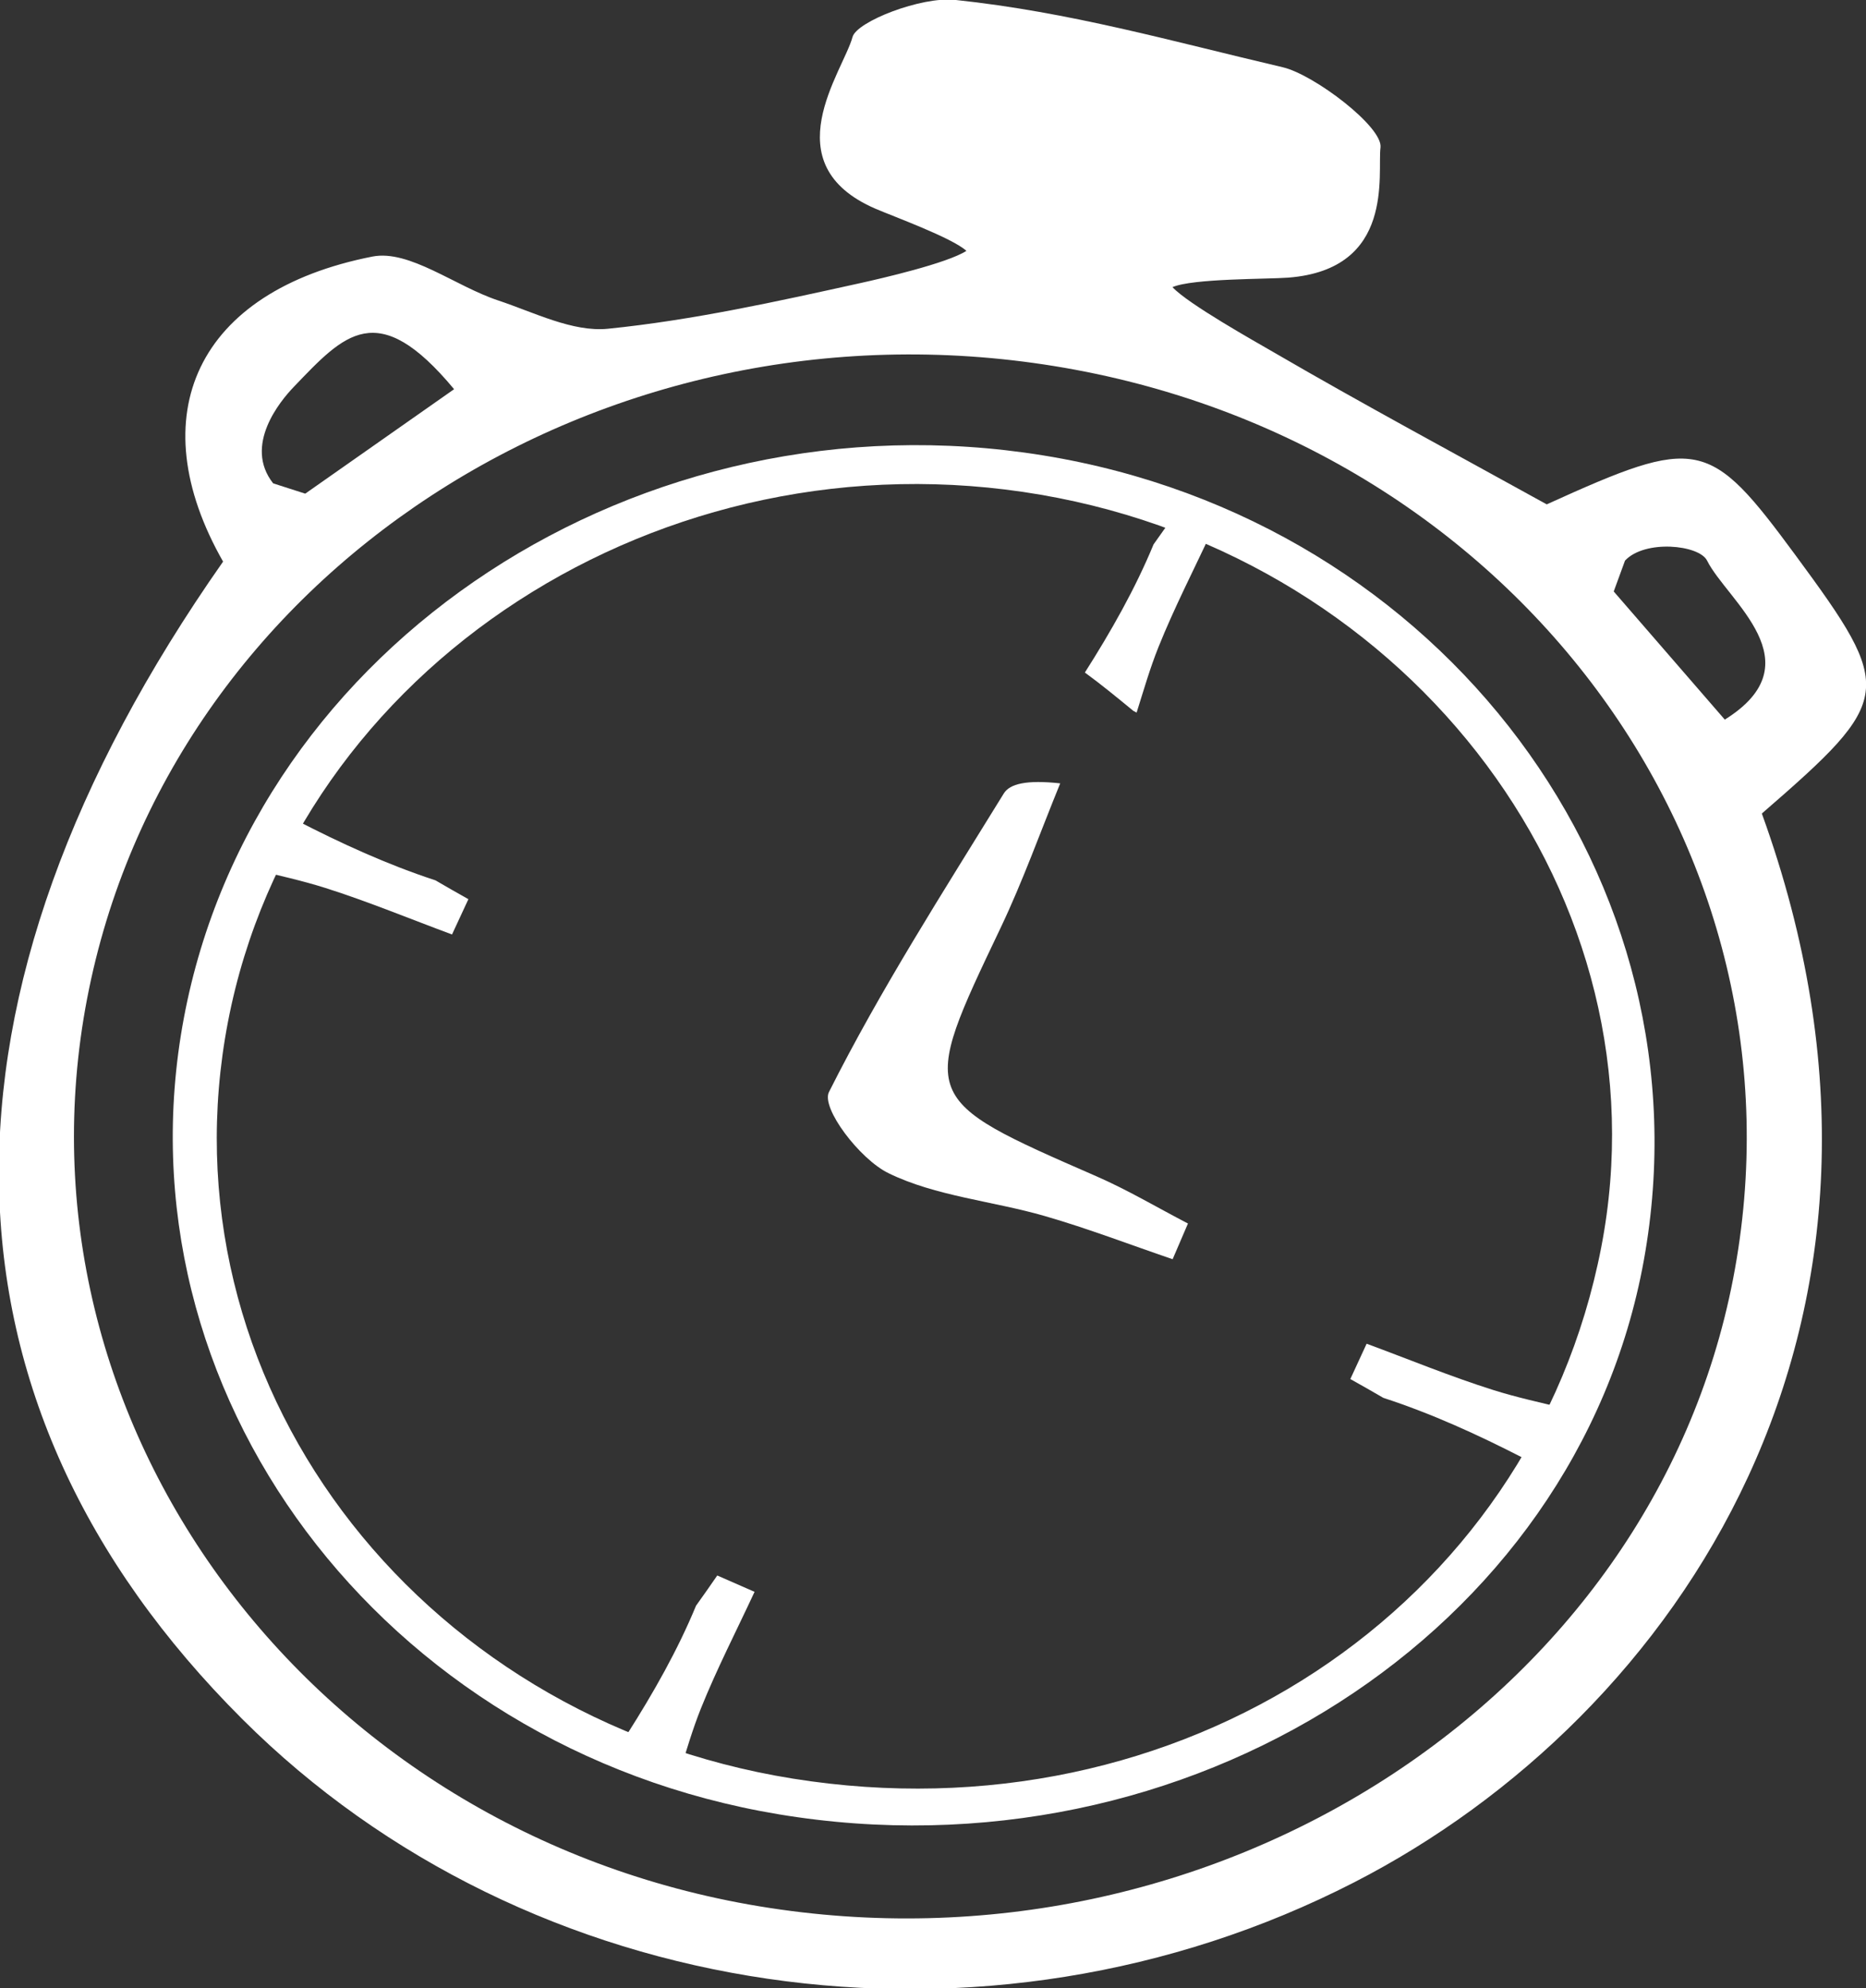
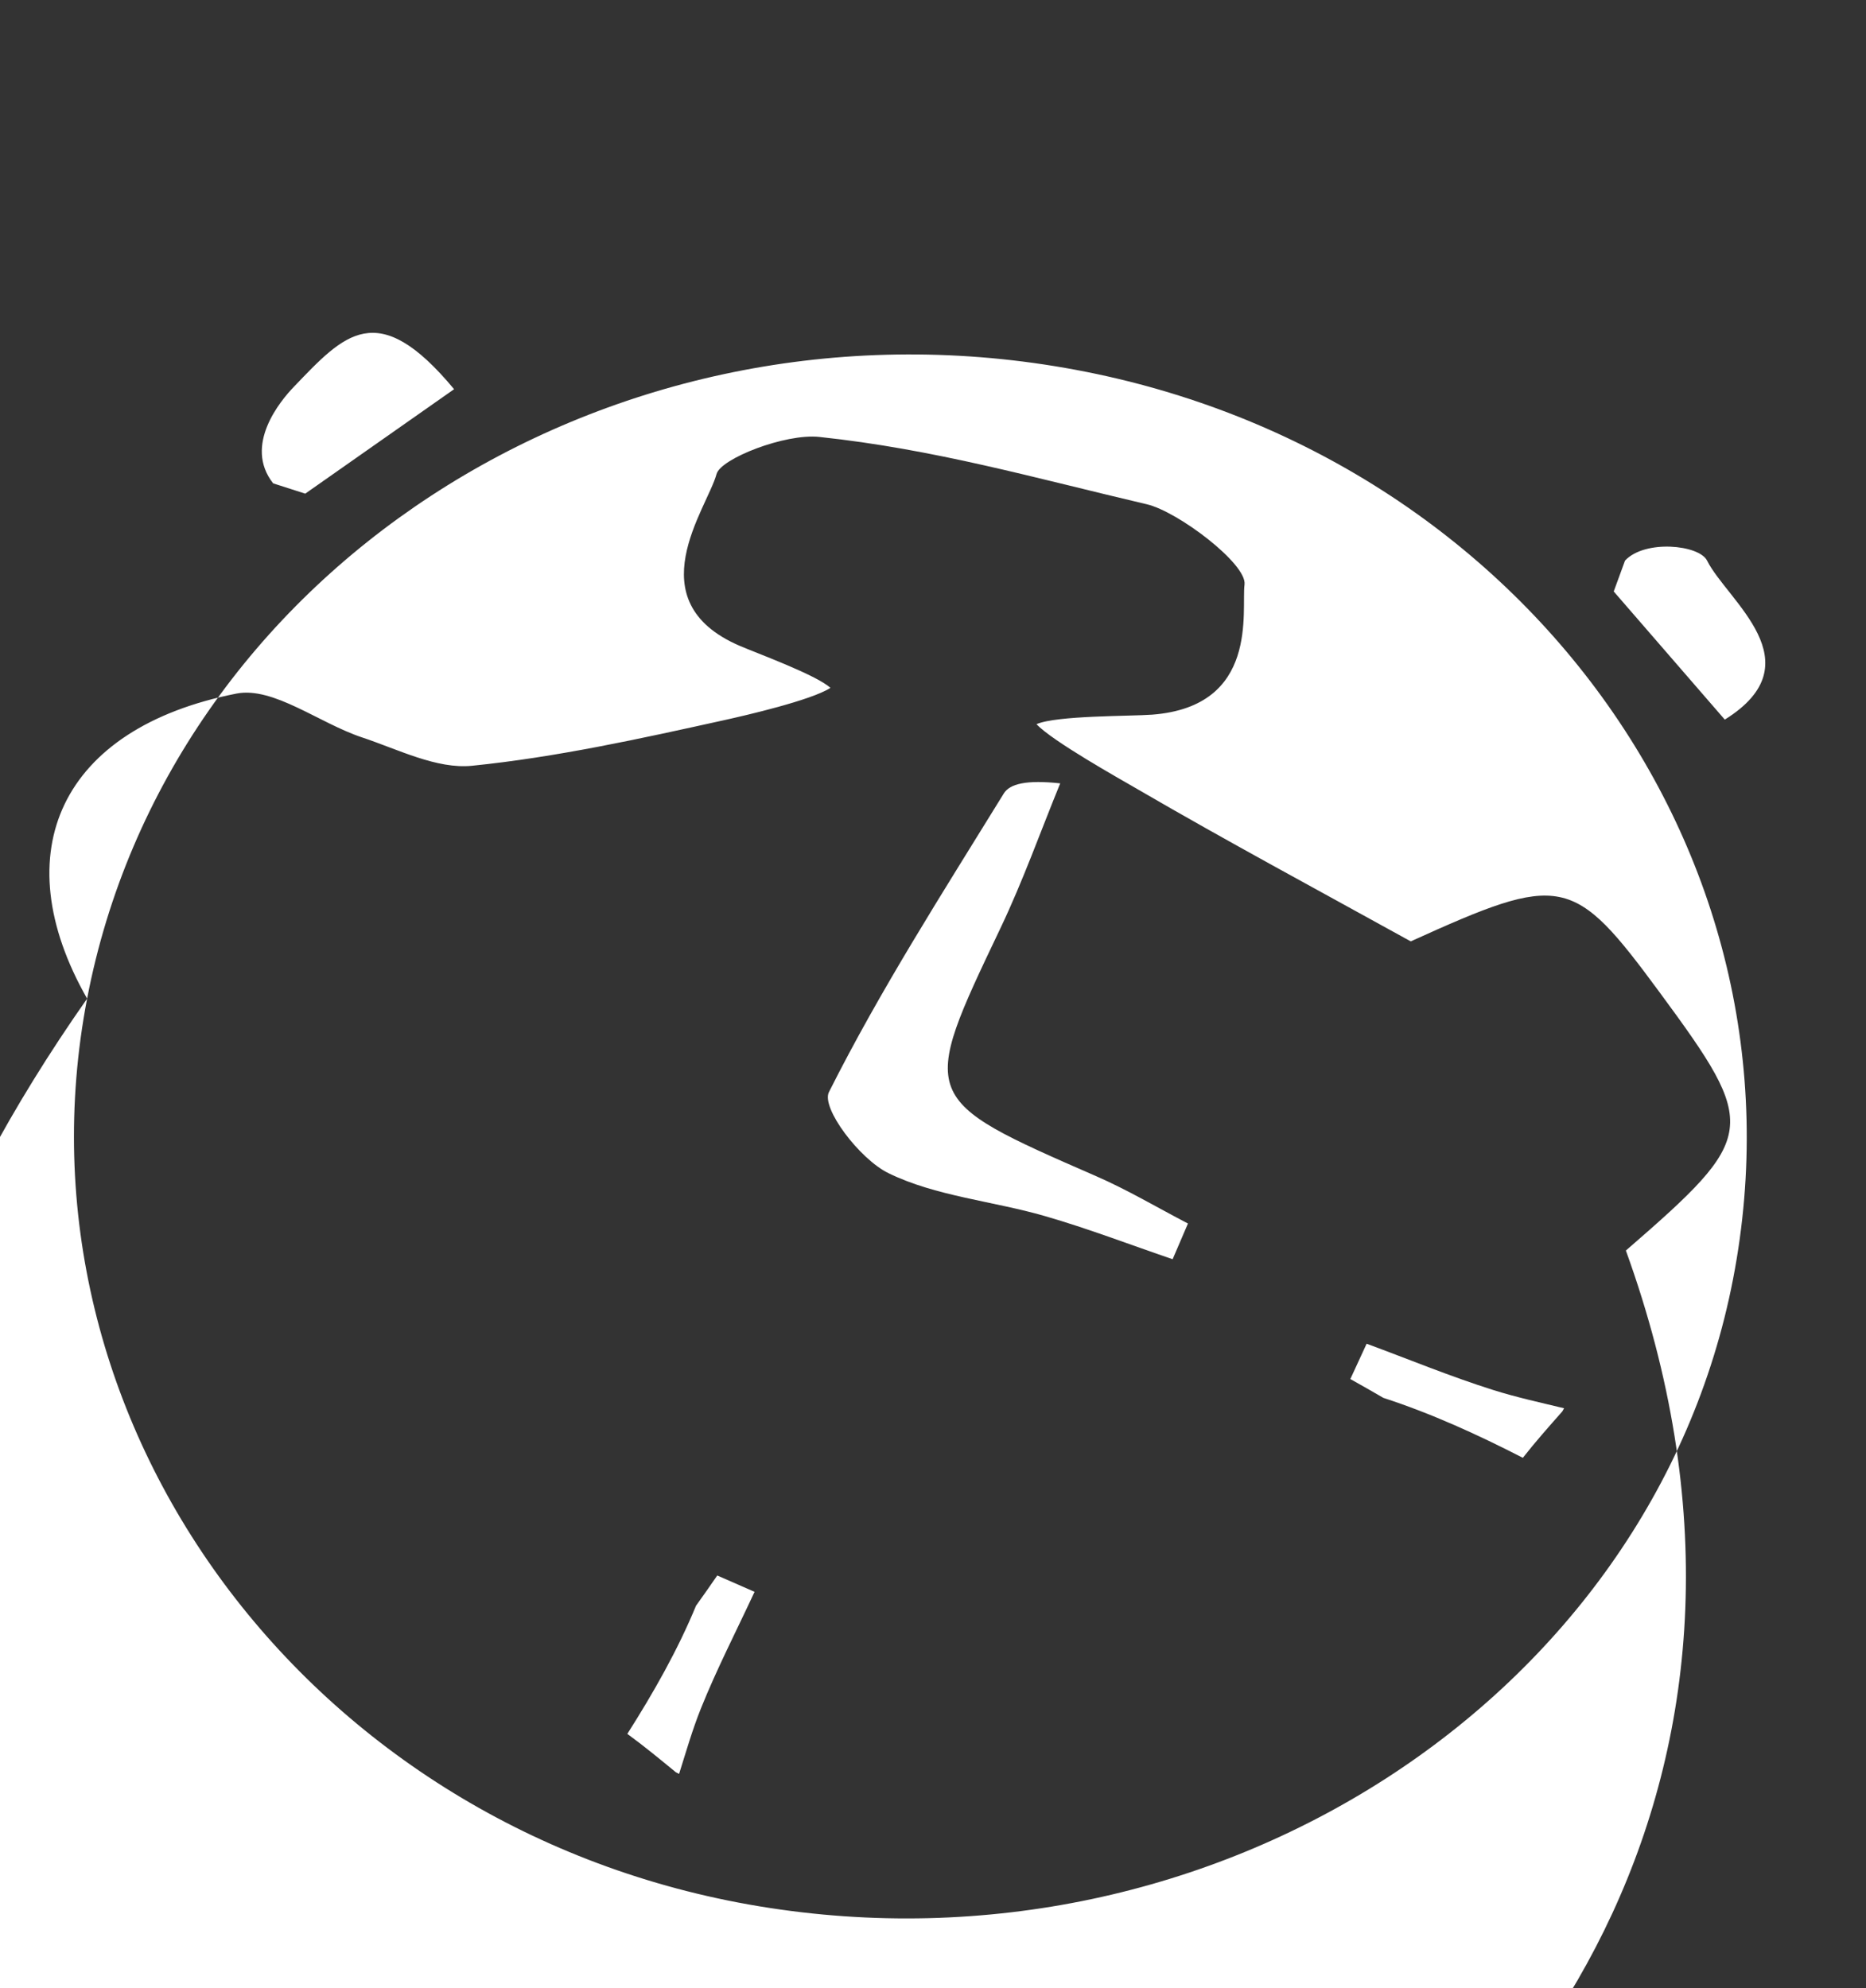
<svg xmlns="http://www.w3.org/2000/svg" xmlns:ns1="http://www.inkscape.org/namespaces/inkscape" xmlns:ns2="http://sodipodi.sourceforge.net/DTD/sodipodi-0.dtd" width="30.763mm" height="32.785mm" viewBox="0 0 30.763 32.785" version="1.1" id="svg37" ns1:version="1.0.2 (e86c870879, 2021-01-15)" ns2:docname="opening-icon.svg">
  <rect x="0" y="0" width="30.763" height="32.785" fill="#333333" stroke="none" />
  <defs id="defs31" />
  <ns2:namedview id="base" pagecolor="#ffffff" bordercolor="#666666" borderopacity="1.0" ns1:pageopacity="0.0" ns1:pageshadow="2" ns1:zoom="0.35" ns1:cx="58.135055" ns1:cy="61.956788" ns1:document-units="mm" ns1:current-layer="layer1" ns1:document-rotation="0" showgrid="false" ns1:window-width="1398" ns1:window-height="961" ns1:window-x="26" ns1:window-y="23" ns1:window-maximized="0" />
  <g ns1:label="Ebene 1" ns1:groupmode="layer" id="layer1" transform="translate(-90.452,-131.774)">
    <g id="g70" transform="matrix(0.353,0,0,-0.353,118.887,143.64)">
-       <path d="m 0,0 c 4.272,2.663 0.103,5.562 -0.827,7.427 -0.369,0.741 -2.905,0.995 -3.833,0 C -4.835,6.947 -5.011,6.466 -5.187,5.986 -3.568,4.117 -1.949,2.249 0,0 m -67.795,11.036 c 0.499,-0.161 0.999,-0.321 1.498,-0.481 2.27,1.592 4.539,3.185 6.952,4.879 -3.592,4.324 -5.129,2.564 -7.489,0.106 -0.617,-0.641 -2.361,-2.727 -0.961,-4.504 m -8.689,-24.069 c -3.794,-19.793 10.373,-38.924 31.399,-42.401 21.211,-3.509 41.669,9.675 45.471,29.301 3.883,20.043 -10.319,39.164 -31.671,42.642 -21.21,3.455 -41.405,-9.744 -45.199,-29.542 m 6.35,20.414 c -3.893,6.832 -1.236,12.634 6.974,14.249 1.721,0.338 3.871,-1.385 5.866,-2.047 1.684,-0.56 3.49,-1.491 5.134,-1.325 3.963,0.401 7.883,1.27 11.775,2.13 0.994,0.22 4.063,0.927 4.966,1.508 -0.659,0.607 -3.448,1.624 -4.238,1.965 -4.857,2.093 -1.516,6.41 -1.08,8.027 0.194,0.718 3.205,1.9 4.796,1.731 5.375,-0.571 10.054,-1.917 15.298,-3.146 1.456,-0.341 4.686,-2.788 4.563,-3.75 -0.153,-1.198 0.703,-5.688 -4.307,-6.077 -0.978,-0.076 -4.46,-0.033 -5.408,-0.444 0.729,-0.788 3.868,-2.543 4.772,-3.069 4.121,-2.398 8.333,-4.66 12.707,-7.078 7.066,3.206 7.578,3.111 11.623,-2.382 4.648,-6.311 4.596,-6.705 -1.577,-12.06 8.601,-23.764 -3.954,-42.182 -19.038,-49.926 -17.193,-8.825 -38.553,-5.725 -51.923,7.619 -14.848,14.821 -15.164,33.735 -0.903,54.075" style="fill:#ffffff;fill-opacity:1;fill-rule:nonzero;stroke:none" id="path72" />
+       <path d="m 0,0 c 4.272,2.663 0.103,5.562 -0.827,7.427 -0.369,0.741 -2.905,0.995 -3.833,0 C -4.835,6.947 -5.011,6.466 -5.187,5.986 -3.568,4.117 -1.949,2.249 0,0 m -67.795,11.036 c 0.499,-0.161 0.999,-0.321 1.498,-0.481 2.27,1.592 4.539,3.185 6.952,4.879 -3.592,4.324 -5.129,2.564 -7.489,0.106 -0.617,-0.641 -2.361,-2.727 -0.961,-4.504 m -8.689,-24.069 c -3.794,-19.793 10.373,-38.924 31.399,-42.401 21.211,-3.509 41.669,9.675 45.471,29.301 3.883,20.043 -10.319,39.164 -31.671,42.642 -21.21,3.455 -41.405,-9.744 -45.199,-29.542 c -3.893,6.832 -1.236,12.634 6.974,14.249 1.721,0.338 3.871,-1.385 5.866,-2.047 1.684,-0.56 3.49,-1.491 5.134,-1.325 3.963,0.401 7.883,1.27 11.775,2.13 0.994,0.22 4.063,0.927 4.966,1.508 -0.659,0.607 -3.448,1.624 -4.238,1.965 -4.857,2.093 -1.516,6.41 -1.08,8.027 0.194,0.718 3.205,1.9 4.796,1.731 5.375,-0.571 10.054,-1.917 15.298,-3.146 1.456,-0.341 4.686,-2.788 4.563,-3.75 -0.153,-1.198 0.703,-5.688 -4.307,-6.077 -0.978,-0.076 -4.46,-0.033 -5.408,-0.444 0.729,-0.788 3.868,-2.543 4.772,-3.069 4.121,-2.398 8.333,-4.66 12.707,-7.078 7.066,3.206 7.578,3.111 11.623,-2.382 4.648,-6.311 4.596,-6.705 -1.577,-12.06 8.601,-23.764 -3.954,-42.182 -19.038,-49.926 -17.193,-8.825 -38.553,-5.725 -51.923,7.619 -14.848,14.821 -15.164,33.735 -0.903,54.075" style="fill:#ffffff;fill-opacity:1;fill-rule:nonzero;stroke:none" id="path72" />
    </g>
    <g id="g74" transform="matrix(0.353,0,0,-0.353,94.211,148.62)">
-       <path d="m 0,0 c -3.209,-16.649 8.63,-32.516 26.385,-35.362 18.014,-2.888 34.472,7.931 37.747,24.813 C 67.281,5.679 55.425,21.606 37.961,24.611 20.294,27.65 3.193,16.563 0,0 M 25.73,-37.03 C 7.163,-33.944 -5.318,-17.249 -2.065,0.151 1.213,17.68 19.262,29.503 38.08,26.448 56.748,23.418 69.332,6.545 66.122,-11.154 62.968,-28.55 44.787,-40.197 25.73,-37.03" style="fill:#ffffff;fill-opacity:1;fill-rule:nonzero;stroke:none" id="path76" />
-     </g>
+       </g>
    <g id="g78" transform="matrix(0.353,0,0,-0.353,109.784,152.538)">
      <path d="m 0,0 c -1.988,0.679 -3.951,1.434 -5.97,2.017 -2.433,0.703 -5.103,0.926 -7.305,2.005 -1.343,0.658 -3.15,3.041 -2.776,3.786 2.406,4.788 5.334,9.35 8.165,13.947 0.28,0.455 1.057,0.645 2.636,0.474 C -6.173,19.974 -6.988,17.674 -8.038,15.47 -11.846,7.475 -11.868,7.502 -3.559,3.874 -2.088,3.231 -0.707,2.408 0.716,1.668 0.477,1.112 0.239,0.556 0,0" style="fill:#ffffff;fill-opacity:1;fill-rule:nonzero;stroke:none" id="path80" />
    </g>
    <g id="g82" transform="matrix(0.353,0,0,-0.353,97.63,146.29)">
-       <path d="M 0,0 C -2.254,0.738 -4.418,1.731 -6.511,2.811 -7.094,2.068 -7.728,1.357 -8.358,0.645 -8.387,0.597 -8.412,0.548 -8.44,0.499 c 1.109,-0.27 2.233,-0.517 3.308,-0.858 2.001,-0.636 3.941,-1.441 5.908,-2.171 0.255,0.55 0.51,1.099 0.765,1.649 C 1.023,-0.594 0.512,-0.296 0,0" style="fill:#ffffff;fill-opacity:1;fill-rule:nonzero;stroke:none" id="path84" />
-     </g>
+       </g>
    <g id="g86" transform="matrix(0.353,0,0,-0.353,101.927,158.251)">
      <path d="m 0,0 c -0.859,-2.08 -1.989,-4.069 -3.209,-5.988 0.778,-0.567 1.52,-1.18 2.263,-1.79 0.051,-0.028 0.103,-0.053 0.154,-0.081 0.323,1.026 0.622,2.068 1.02,3.06 0.742,1.848 1.663,3.633 2.505,5.446 C 2.152,0.901 1.572,1.156 0.991,1.411 0.668,0.937 0.333,0.469 0,0" style="fill:#ffffff;fill-opacity:1;fill-rule:nonzero;stroke:none" id="path88" />
    </g>
    <g id="g90" transform="matrix(0.353,0,0,-0.353,109.47,140.75)">
-       <path d="m 0,0 c -0.859,-2.08 -1.989,-4.069 -3.209,-5.988 0.778,-0.567 1.52,-1.18 2.263,-1.79 0.051,-0.028 0.103,-0.053 0.154,-0.081 0.323,1.026 0.622,2.068 1.02,3.06 0.741,1.848 1.663,3.633 2.505,5.446 C 2.152,0.901 1.572,1.156 0.991,1.411 0.668,0.937 0.333,0.469 0,0" style="fill:#ffffff;fill-opacity:1;fill-rule:nonzero;stroke:none" id="path92" />
-     </g>
+       </g>
    <g id="g94" transform="matrix(0.353,0,0,-0.353,113.258,154.824)">
      <path d="m 0,0 c 2.255,-0.734 4.421,-1.724 6.515,-2.801 0.582,0.744 1.215,1.456 1.844,2.168 0.029,0.049 0.054,0.098 0.082,0.147 C 7.332,-0.218 6.207,0.027 5.131,0.367 3.129,0.999 1.188,1.802 -0.781,2.529 -1.034,1.979 -1.288,1.429 -1.542,0.879 -1.025,0.593 -0.513,0.296 0,0" style="fill:#ffffff;fill-opacity:1;fill-rule:nonzero;stroke:none" id="path96" />
    </g>
  </g>
</svg>